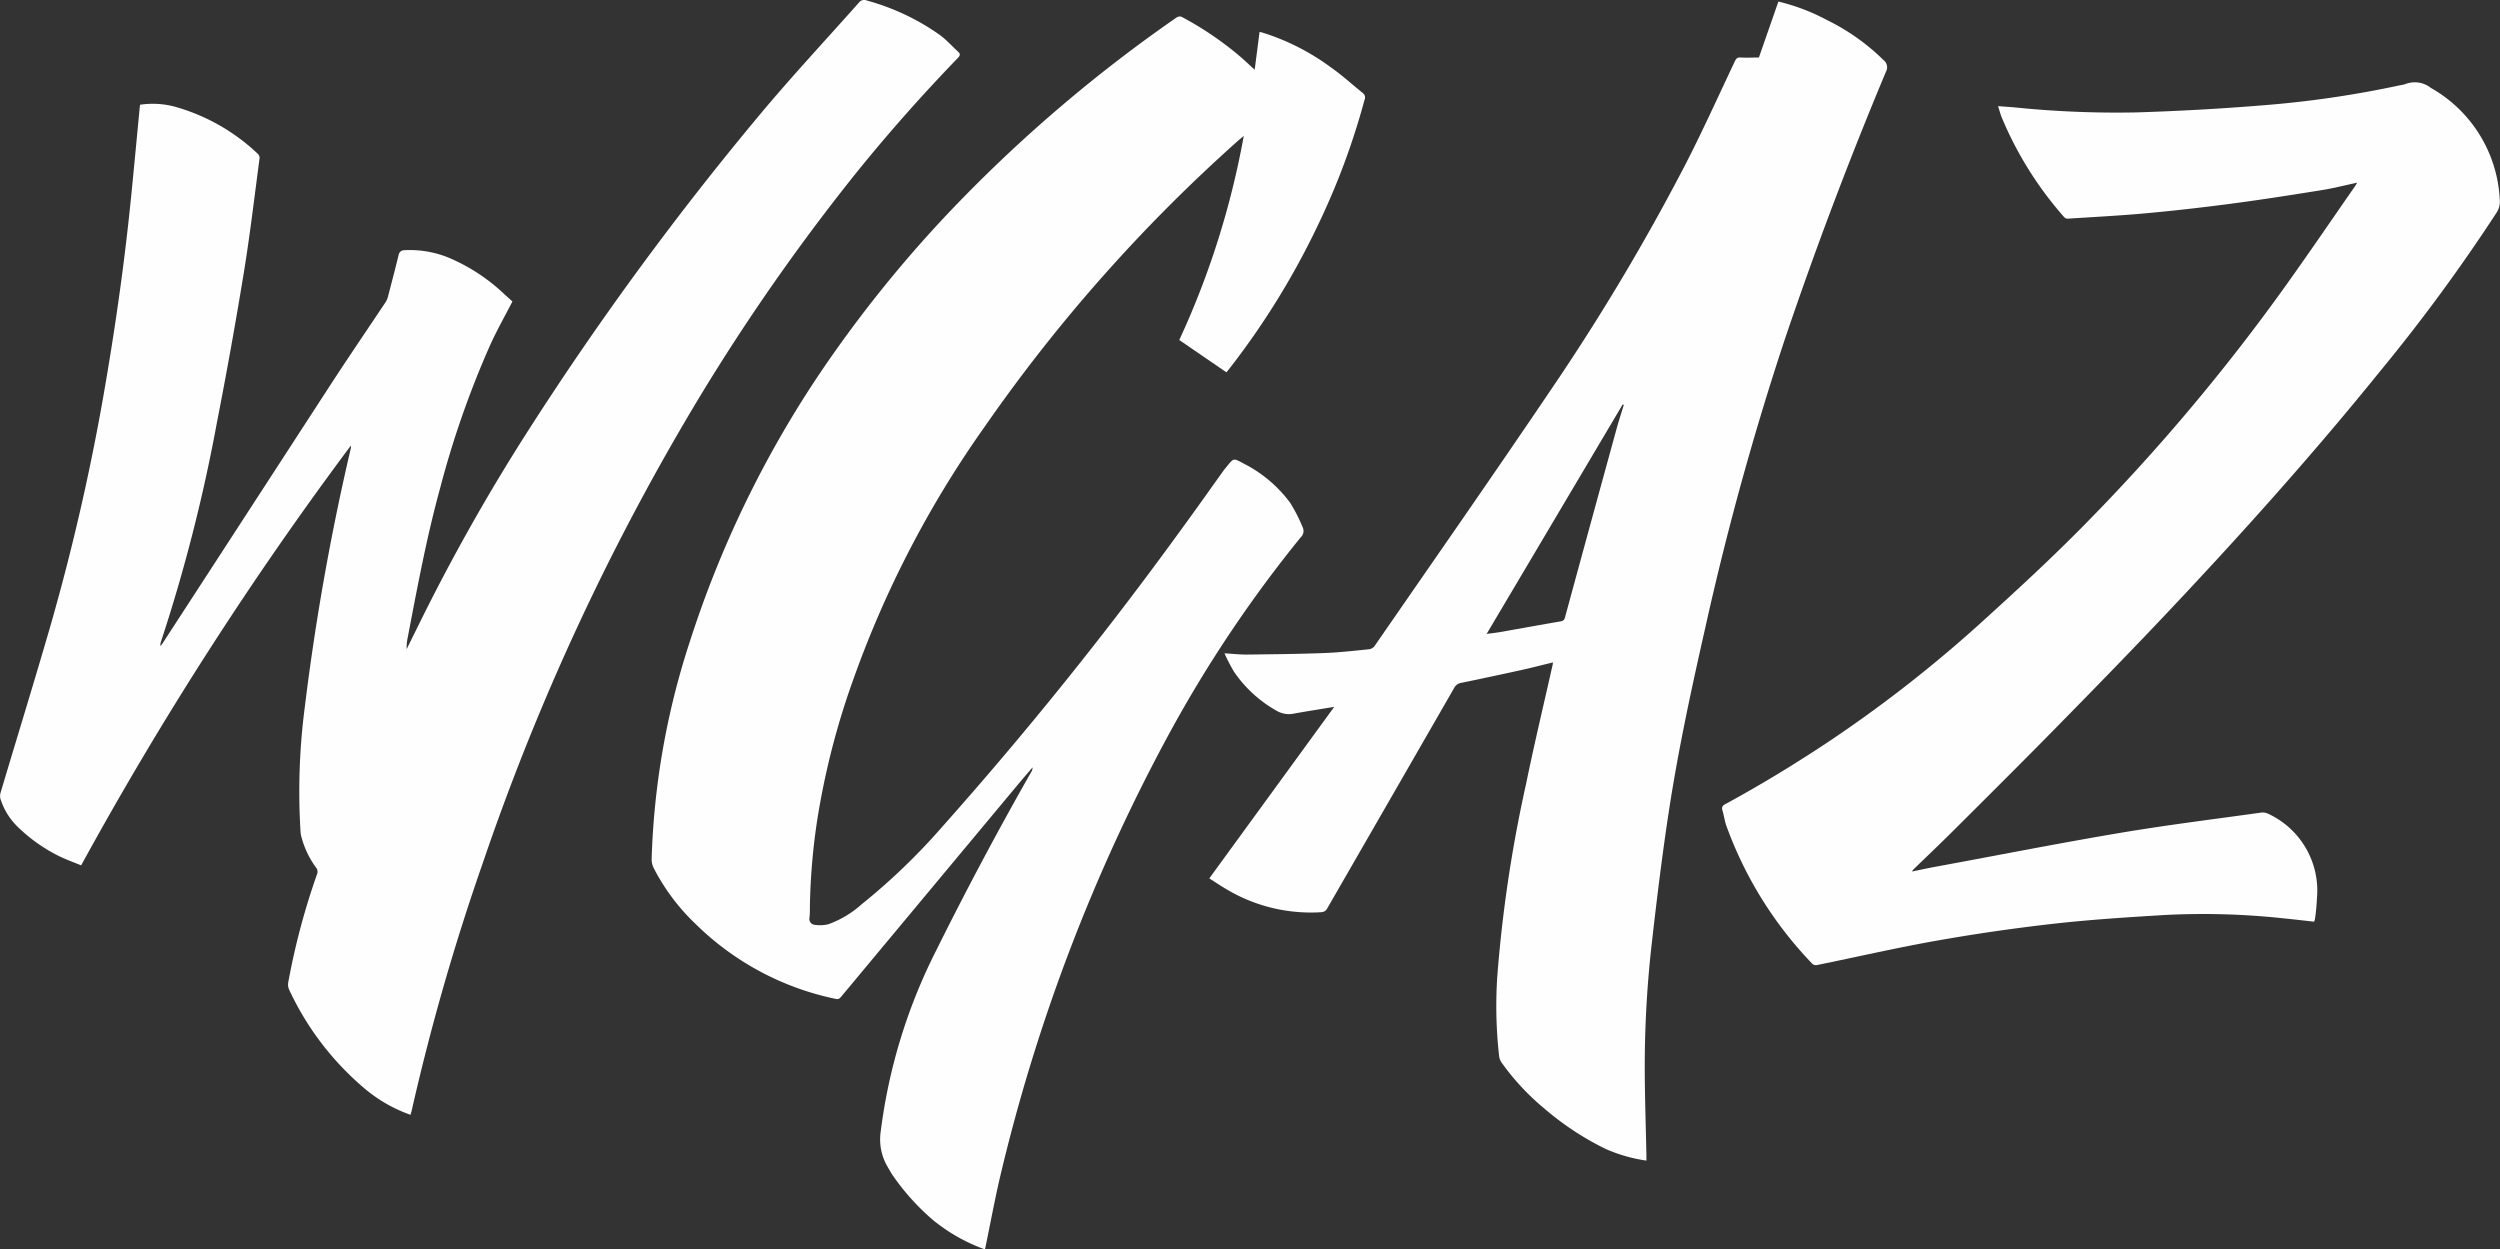
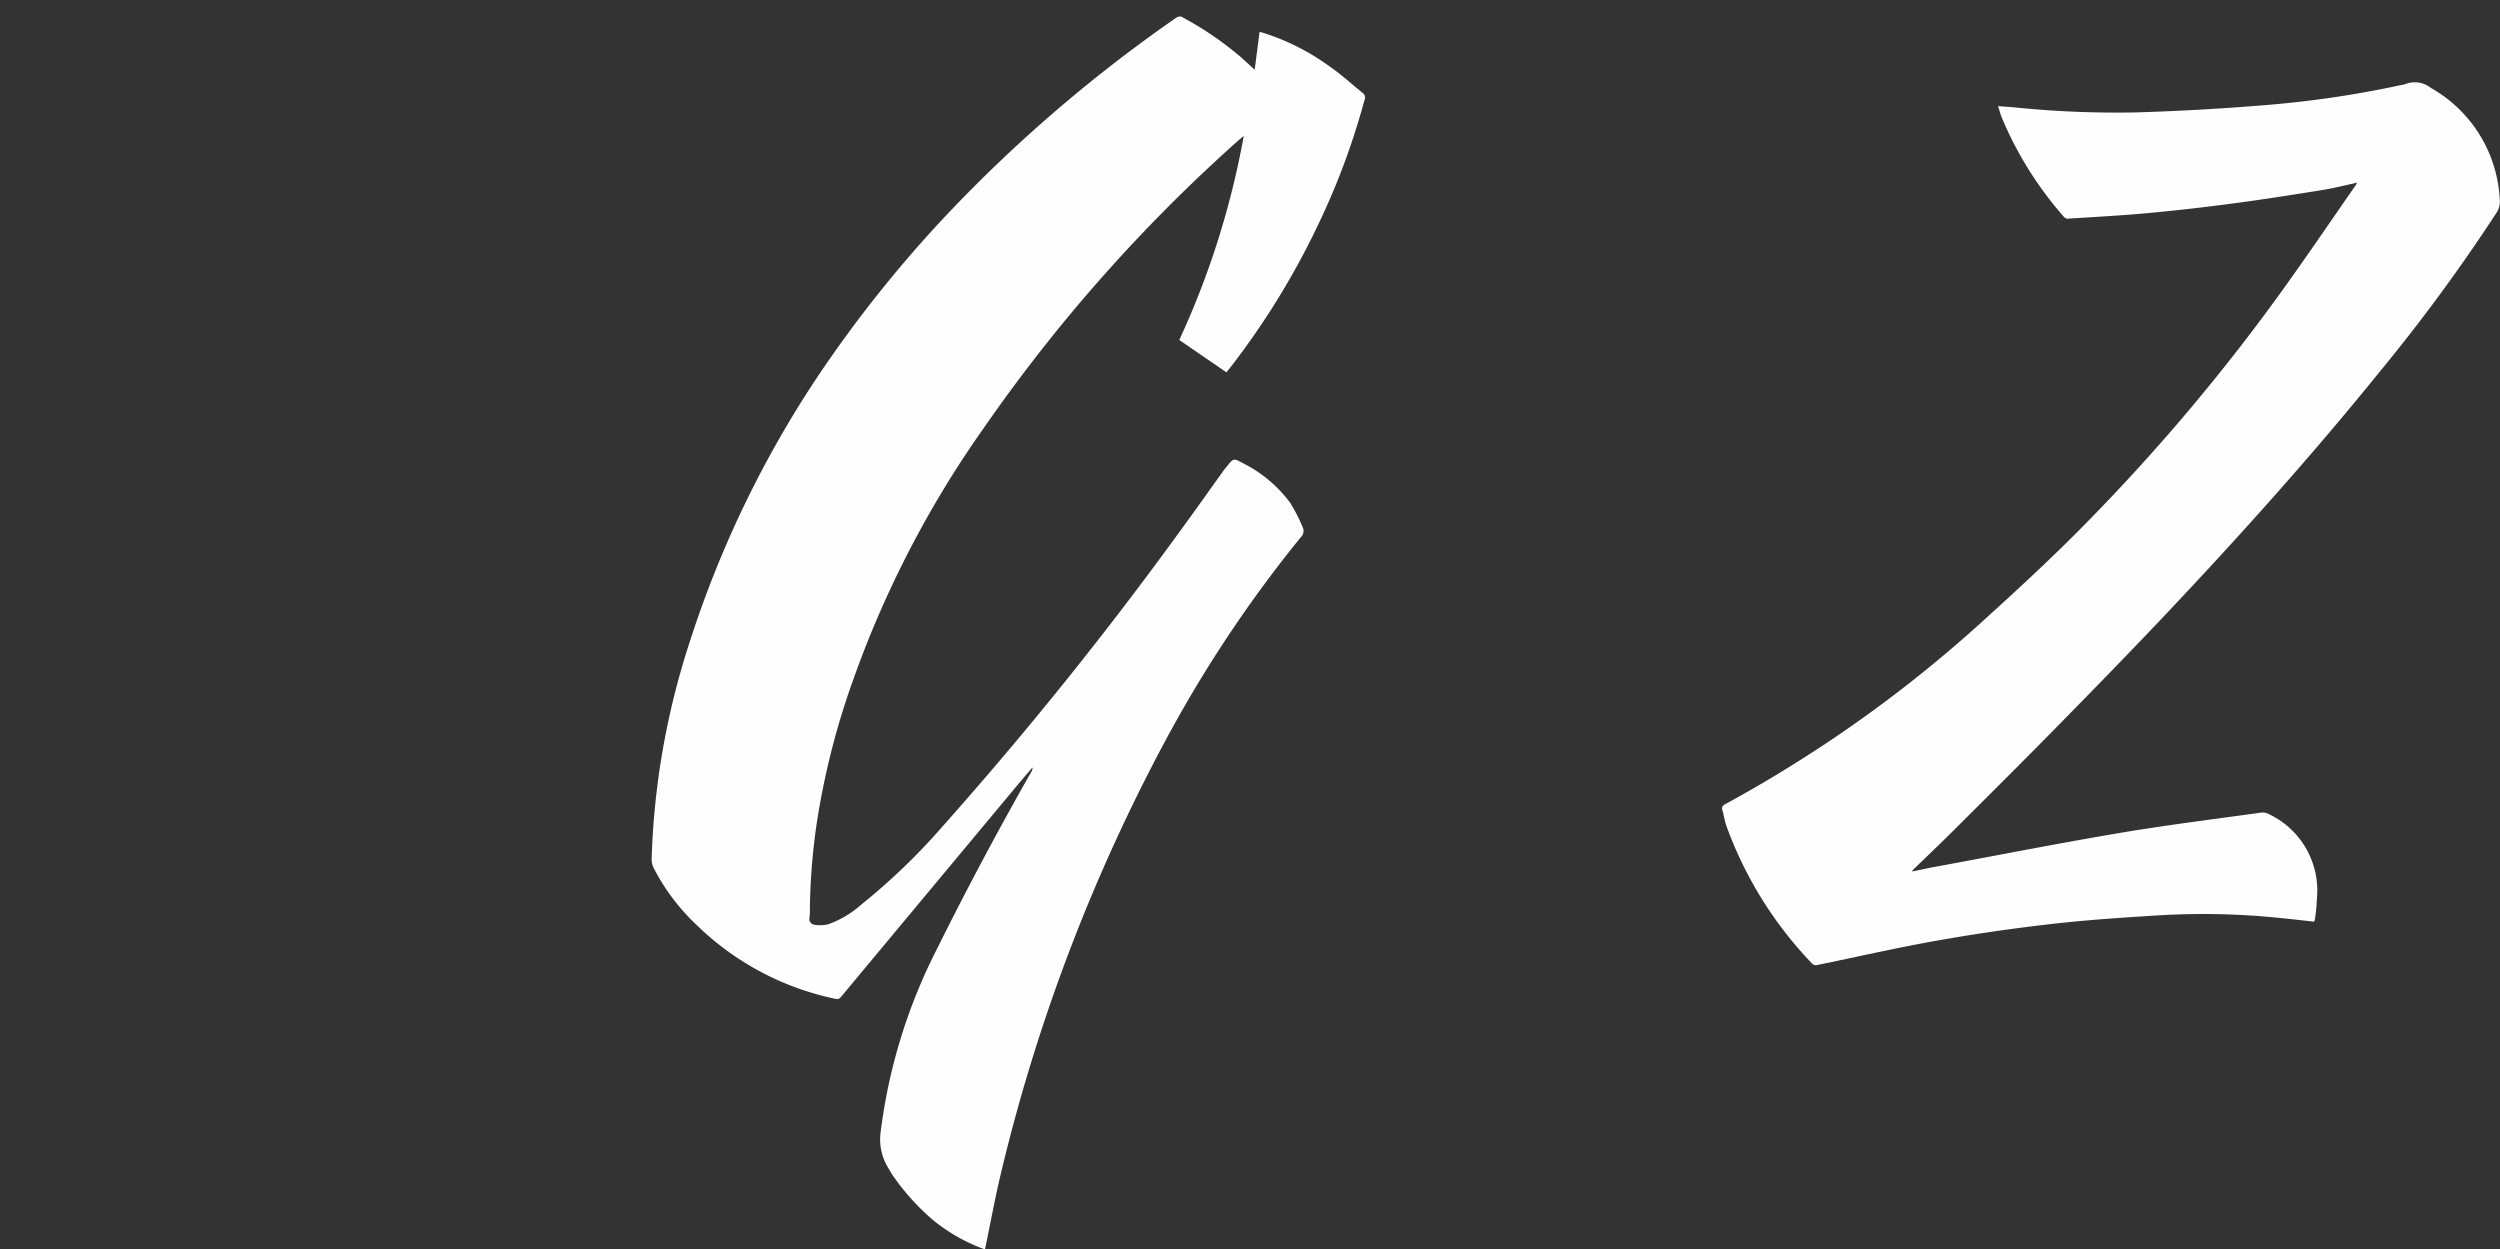
<svg xmlns="http://www.w3.org/2000/svg" id="Logo" width="88.05" height="44" viewBox="0 0 88.05 44">
  <rect x="0" y="0" width="88.05" height="44" fill="#333333" stroke="none" />
  <path id="Z" d="M1881.475,117.172c.275-.056.523-.112.774-.158,2.18-.4,4.356-.832,6.541-1.2,1.656-.28,3.324-.485,4.988-.718a.458.458,0,0,1,.245.047,2.983,2.983,0,0,1,1.709,2.974,7.158,7.158,0,0,1-.069.723.6.6,0,0,1-.031.1c-.362-.04-.719-.083-1.076-.118a26.327,26.327,0,0,0-4.179-.118c-1.3.078-2.6.161-3.9.306q-2.061.232-4.107.593c-1.425.251-2.836.577-4.255.866a.191.191,0,0,1-.153-.043,13.753,13.753,0,0,1-3.033-4.87c-.059-.172-.082-.356-.135-.531-.035-.116,0-.171.1-.226,1.289-.7,2.537-1.462,3.754-2.277a46.718,46.718,0,0,0,5.382-4.23c1.136-1.031,2.266-2.073,3.346-3.162a70.122,70.122,0,0,0,7.287-8.635c.817-1.143,1.608-2.305,2.41-3.459.024-.035.045-.073.076-.124-.434.092-.849.2-1.271.266-1.042.167-2.084.331-3.129.469q-1.5.2-3,.339c-.932.086-1.869.133-2.8.194a.171.171,0,0,1-.122-.057,12.678,12.678,0,0,1-2.2-3.515c-.046-.12-.079-.244-.126-.392.217.017.413.029.609.047a35.333,35.333,0,0,0,4.26.174q2.219-.068,4.434-.248a36.335,36.335,0,0,0,4.854-.708.981.981,0,0,0,.189-.042.913.913,0,0,1,.9.137,4.781,4.781,0,0,1,2.424,3.944.7.7,0,0,1-.117.454,62.5,62.5,0,0,1-4.091,5.571c-2.4,2.969-4.952,5.813-7.576,8.589-1.254,1.327-2.529,2.634-3.809,3.937-1.215,1.238-2.447,2.461-3.675,3.686-.458.456-.927.9-1.391,1.351a.521.521,0,0,0-.042.066" transform="translate(-1814.129 -86.478)" fill="#fefefe" />
-   <path id="A" d="M1328.575,25c-.387.094-.755.19-1.127.272q-1.048.231-2.1.448a.332.332,0,0,0-.248.172q-2.238,3.89-4.479,7.779c-.074.128-.175.125-.284.131a5.8,5.8,0,0,1-3.273-.82c-.2-.118-.4-.252-.593-.375l4.4-6.041c-.5.083-.96.154-1.415.236a.856.856,0,0,1-.616-.1,4.459,4.459,0,0,1-1.5-1.376,6.379,6.379,0,0,1-.334-.646c.311.018.561.047.81.044.9-.011,1.809-.02,2.712-.054.527-.02,1.052-.081,1.577-.134a.3.3,0,0,0,.189-.115c2.071-3,4.159-5.988,6.2-9.01a78,78,0,0,0,4.734-7.925c.618-1.2,1.172-2.432,1.751-3.652.047-.1.087-.148.209-.139.212.015.427,0,.641,0l.686-1.97a7.143,7.143,0,0,1,1.715.653,7.6,7.6,0,0,1,1.994,1.414.316.316,0,0,1,.081.4q-1.958,4.675-3.58,9.477a104.125,104.125,0,0,0-2.784,10.106c-.481,2.12-.941,4.245-1.272,6.393-.236,1.531-.424,3.071-.6,4.61a38.538,38.538,0,0,0-.261,4.416c0,1.06.038,2.12.059,3.18,0,.053,0,.105,0,.172a5.454,5.454,0,0,1-1.444-.414,10.176,10.176,0,0,1-2.189-1.451,8.42,8.42,0,0,1-1.485-1.612.524.524,0,0,1-.074-.241,15.681,15.681,0,0,1-.059-2.789,47.985,47.985,0,0,1,1.01-6.748c.289-1.412.626-2.814.941-4.221a.654.654,0,0,0,.006-.072m-2.336-1c.191-.027.333-.042.474-.066.715-.126,1.429-.256,2.145-.379.1-.017.125-.071.148-.157q.9-3.306,1.808-6.61c.078-.286.171-.568.258-.852l-.04-.018-4.792,8.083" transform="translate(-1273.88 -1.67)" fill="#fefefe" />
  <path id="G" d="M730.857,19.654l.17-1.32c.02,0,.064.01.107.022a8.122,8.122,0,0,1,2.406,1.224c.392.273.745.6,1.12.9a.2.2,0,0,1,.063.251,25.334,25.334,0,0,1-1.634,4.394,27.324,27.324,0,0,1-3.081,5.011c-.046.059-.093.116-.147.184L728.2,29.182a29.617,29.617,0,0,0,2.271-7.187c-.075.063-.121.1-.164.136a57.027,57.027,0,0,0-8.972,10.121,36.5,36.5,0,0,0-4.625,8.912,27.042,27.042,0,0,0-1.275,5.013,22.741,22.741,0,0,0-.245,2.992,3.118,3.118,0,0,1-.013.355.206.206,0,0,0,.186.255,1.226,1.226,0,0,0,.473-.019,3.547,3.547,0,0,0,1.172-.7,22.3,22.3,0,0,0,2.829-2.717,134.286,134.286,0,0,0,8.45-10.512c.5-.681.986-1.373,1.479-2.06.038-.052.081-.1.122-.151.228-.282.226-.278.554-.1a4.653,4.653,0,0,1,1.667,1.4,5.751,5.751,0,0,1,.437.857.3.3,0,0,1-.065.35,45.254,45.254,0,0,0-4.58,6.815,63.255,63.255,0,0,0-6.031,15.795c-.181.791-.33,1.59-.494,2.386-.005.025-.012.05-.021.088a6.214,6.214,0,0,1-1.825-1.031,8.207,8.207,0,0,1-1.406-1.554c-.071-.1-.129-.211-.193-.317a1.906,1.906,0,0,1-.244-1.266,19.424,19.424,0,0,1,1.956-6.369q1.583-3.189,3.345-6.281a.27.27,0,0,0,.043-.158c-.164.193-.33.384-.493.579q-3.12,3.743-6.238,7.487c-.053.064-.094.11-.2.087a9.881,9.881,0,0,1-4.92-2.624,7.361,7.361,0,0,1-1.488-1.979.707.707,0,0,1-.075-.319,27.12,27.12,0,0,1,1.342-7.653,37.461,37.461,0,0,1,4.516-9.36,44.26,44.26,0,0,1,5-6.168,51.557,51.557,0,0,1,7.62-6.455.214.214,0,0,1,.177-.036,11.555,11.555,0,0,1,2.118,1.443c.14.126.278.254.46.42" transform="translate(-686.666 -17.207)" fill="#fefefe" />
-   <path id="W" d="M14.453,39.264a5.179,5.179,0,0,1-1.62-.931,10.174,10.174,0,0,1-2.652-3.48.446.446,0,0,1-.03-.246,24.98,24.98,0,0,1,1.015-3.816.227.227,0,0,0-.036-.235,3.206,3.206,0,0,1-.52-1.1.868.868,0,0,1-.024-.142,22.966,22.966,0,0,1,.152-4.432,85.623,85.623,0,0,1,1.62-9.1.612.612,0,0,0,0-.087,125,125,0,0,0-9.5,14.785c-.257-.106-.52-.2-.767-.32A5.7,5.7,0,0,1,.6,29.1a2.362,2.362,0,0,1-.587-.971.419.419,0,0,1,.014-.231c.59-1.979,1.2-3.952,1.773-5.936a78.682,78.682,0,0,0,1.938-8.573c.359-2.113.655-4.234.871-6.366.109-1.082.209-2.165.313-3.247,0-.026.006-.052.011-.085a3,3,0,0,1,1.359.108A6.948,6.948,0,0,1,9.082,5.422a.2.2,0,0,1,.061.148c-.181,1.355-.339,2.714-.56,4.062q-.431,2.635-.944,5.257a58.535,58.535,0,0,1-1.971,7.717.247.247,0,0,0-.01.152c.034-.049.071-.1.1-.147Q8.755,18,11.75,13.386c.6-.916,1.214-1.817,1.82-2.726a.639.639,0,0,0,.088-.187c.13-.494.258-.989.38-1.484a.2.2,0,0,1,.2-.175,3.62,3.62,0,0,1,1.768.354,6.526,6.526,0,0,1,1.778,1.215c.092.081.183.165.264.238-.26.5-.532.986-.764,1.488A33,33,0,0,0,15.5,17.2c-.474,1.724-.8,3.479-1.136,5.234a1.713,1.713,0,0,0-.041.429l.44-.89a69.883,69.883,0,0,1,3.836-6.8A109.493,109.493,0,0,1,26.939,3.827c1.073-1.271,2.209-2.49,3.313-3.734a.229.229,0,0,1,.28-.072,8.133,8.133,0,0,1,2.6,1.235c.22.171.409.38.615.57.083.076.07.133-.006.212q-1.866,1.929-3.555,4.015a73.892,73.892,0,0,0-5.5,7.853,84.533,84.533,0,0,0-7.695,16.529A80.178,80.178,0,0,0,14.5,39.115c-.011.047-.026.092-.042.149" transform="translate(0 -0.002)" fill="#fefefe" />
</svg>